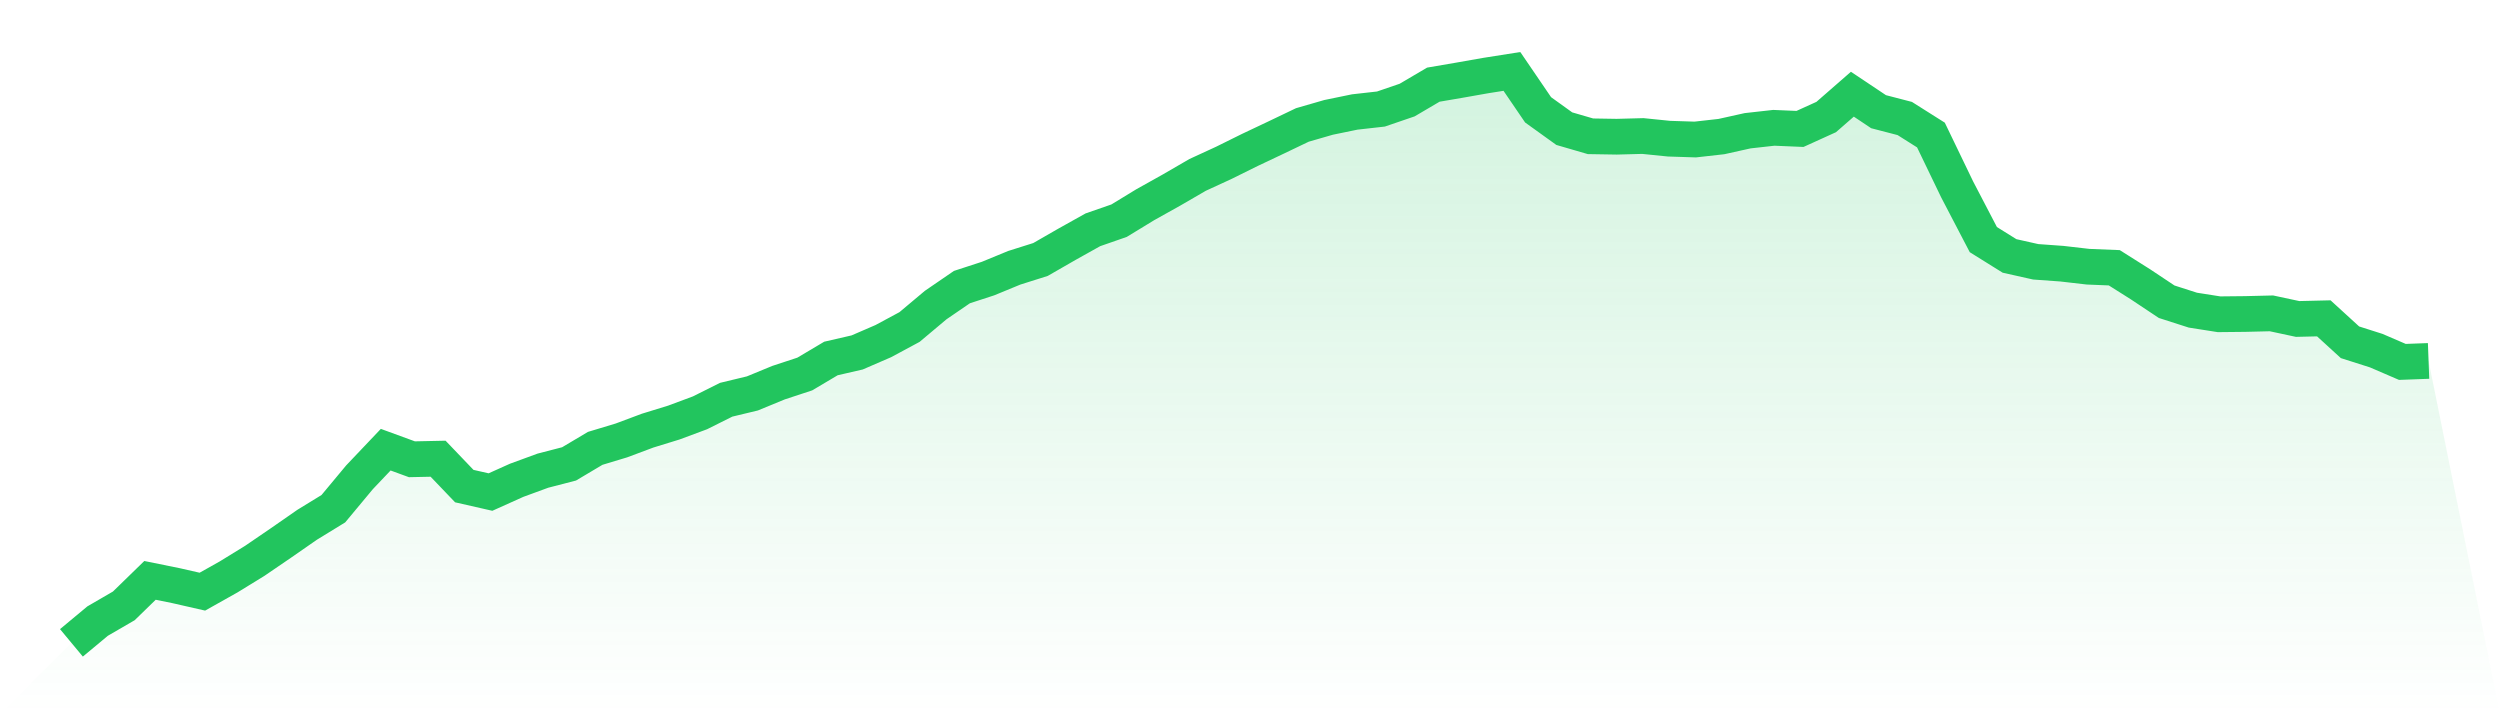
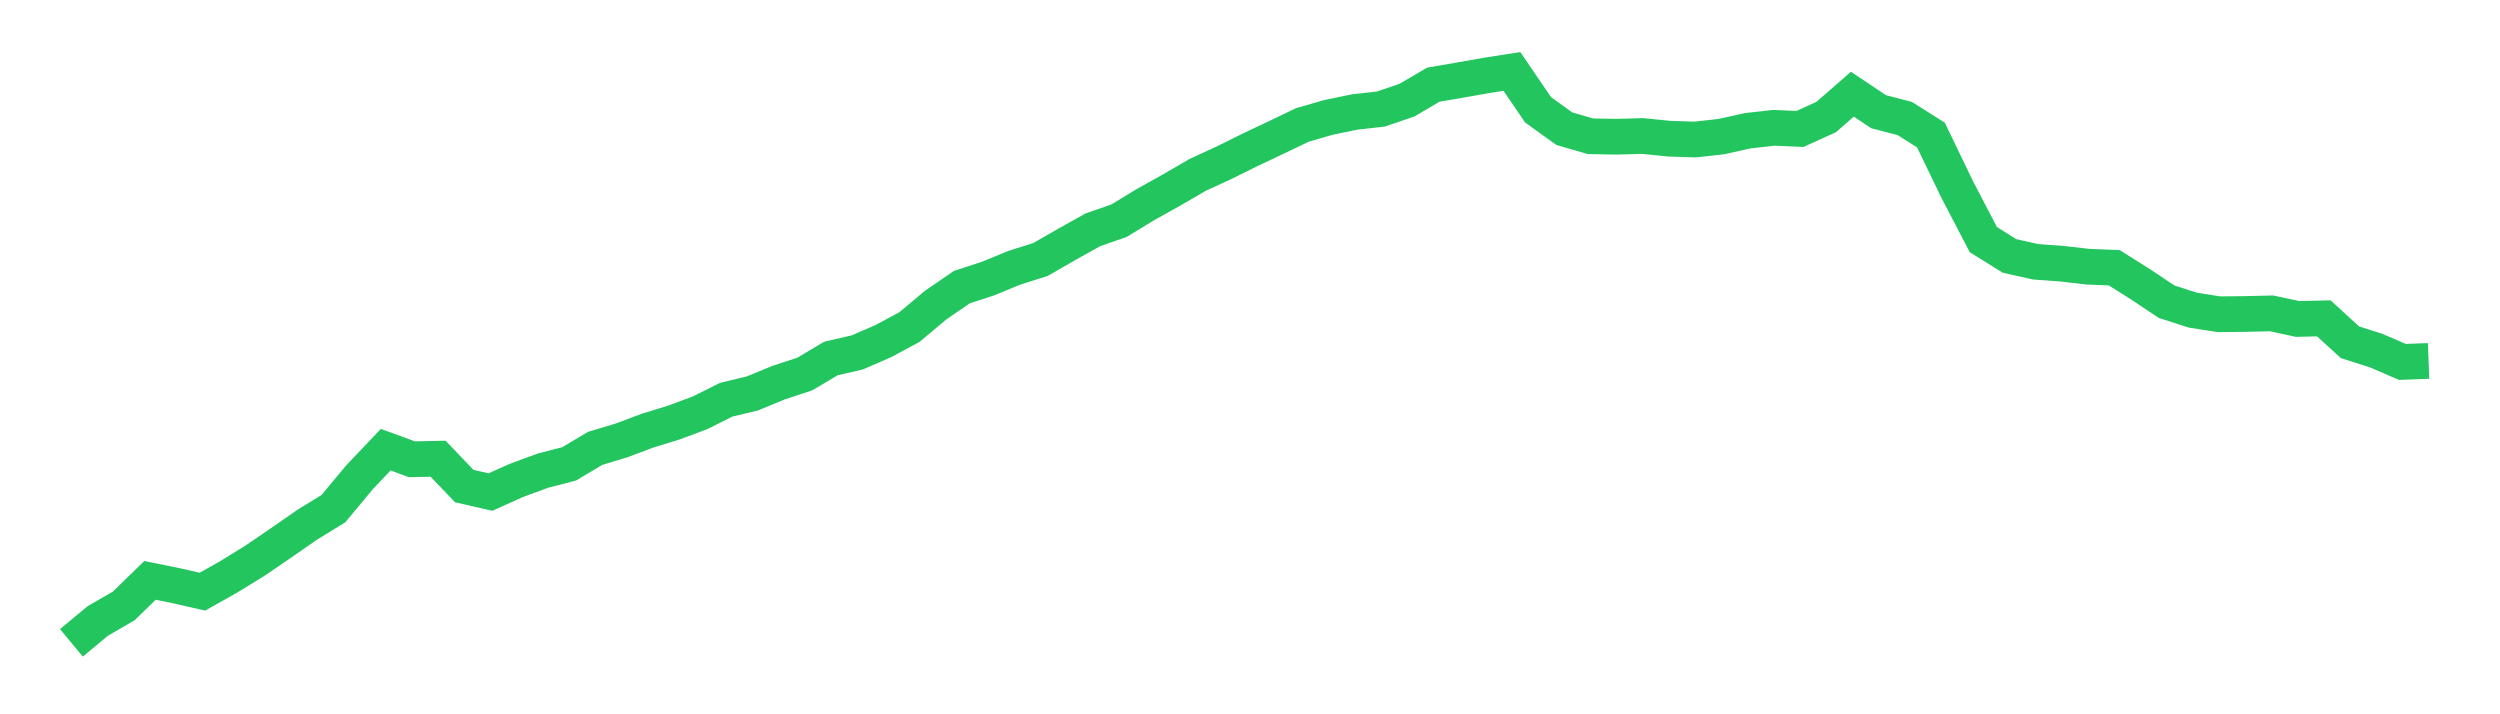
<svg xmlns="http://www.w3.org/2000/svg" viewBox="0 0 140 40">
  <defs>
    <linearGradient id="gradient" x1="0" x2="0" y1="0" y2="1">
      <stop offset="0%" stop-color="#22c55e" stop-opacity="0.2" />
      <stop offset="100%" stop-color="#22c55e" stop-opacity="0" />
    </linearGradient>
  </defs>
-   <path d="M4,36 L4,36 L5.467,34.78 L6.933,33.929 L8.4,32.501 L9.867,32.799 L11.333,33.133 L12.8,32.309 L14.267,31.407 L15.733,30.406 L17.2,29.387 L18.667,28.488 L20.133,26.727 L21.6,25.182 L23.067,25.719 L24.533,25.688 L26,27.221 L27.467,27.555 L28.933,26.896 L30.4,26.358 L31.867,25.978 L33.333,25.107 L34.8,24.664 L36.267,24.115 L37.733,23.664 L39.2,23.118 L40.667,22.385 L42.133,22.032 L43.6,21.428 L45.067,20.945 L46.533,20.075 L48,19.737 L49.467,19.102 L50.933,18.313 L52.4,17.082 L53.867,16.077 L55.333,15.599 L56.8,14.995 L58.267,14.532 L59.733,13.689 L61.2,12.869 L62.667,12.359 L64.133,11.465 L65.6,10.645 L67.067,9.794 L68.533,9.119 L70,8.393 L71.467,7.699 L72.933,6.997 L74.4,6.573 L75.867,6.271 L77.333,6.106 L78.8,5.604 L80.267,4.741 L81.733,4.49 L83.2,4.231 L84.667,4 L86.133,6.15 L87.6,7.205 L89.067,7.632 L90.533,7.656 L92,7.617 L93.467,7.766 L94.933,7.813 L96.4,7.648 L97.867,7.322 L99.333,7.158 L100.8,7.22 L102.267,6.554 L103.733,5.275 L105.2,6.255 L106.667,6.636 L108.133,7.562 L109.6,10.606 L111.067,13.418 L112.533,14.332 L114,14.661 L115.467,14.767 L116.933,14.936 L118.4,14.995 L119.867,15.921 L121.333,16.897 L122.8,17.368 L124.267,17.599 L125.733,17.584 L127.2,17.548 L128.667,17.862 L130.133,17.827 L131.6,19.168 L133.067,19.635 L134.533,20.267 L136,20.212 L140,40 L0,40 z" fill="url(#gradient)" />
  <path d="M4,36 L4,36 L5.467,34.78 L6.933,33.929 L8.4,32.501 L9.867,32.799 L11.333,33.133 L12.8,32.309 L14.267,31.407 L15.733,30.406 L17.2,29.387 L18.667,28.488 L20.133,26.727 L21.6,25.182 L23.067,25.719 L24.533,25.688 L26,27.221 L27.467,27.555 L28.933,26.896 L30.4,26.358 L31.867,25.978 L33.333,25.107 L34.8,24.664 L36.267,24.115 L37.733,23.664 L39.2,23.118 L40.667,22.385 L42.133,22.032 L43.6,21.428 L45.067,20.945 L46.533,20.075 L48,19.737 L49.467,19.102 L50.933,18.313 L52.4,17.082 L53.867,16.077 L55.333,15.599 L56.8,14.995 L58.267,14.532 L59.733,13.689 L61.2,12.869 L62.667,12.359 L64.133,11.465 L65.6,10.645 L67.067,9.794 L68.533,9.119 L70,8.393 L71.467,7.699 L72.933,6.997 L74.4,6.573 L75.867,6.271 L77.333,6.106 L78.8,5.604 L80.267,4.741 L81.733,4.49 L83.2,4.231 L84.667,4 L86.133,6.15 L87.6,7.205 L89.067,7.632 L90.533,7.656 L92,7.617 L93.467,7.766 L94.933,7.813 L96.4,7.648 L97.867,7.322 L99.333,7.158 L100.8,7.22 L102.267,6.554 L103.733,5.275 L105.2,6.255 L106.667,6.636 L108.133,7.562 L109.6,10.606 L111.067,13.418 L112.533,14.332 L114,14.661 L115.467,14.767 L116.933,14.936 L118.4,14.995 L119.867,15.921 L121.333,16.897 L122.8,17.368 L124.267,17.599 L125.733,17.584 L127.2,17.548 L128.667,17.862 L130.133,17.827 L131.6,19.168 L133.067,19.635 L134.533,20.267 L136,20.212" fill="none" stroke="#22c55e" stroke-width="2" />
</svg>